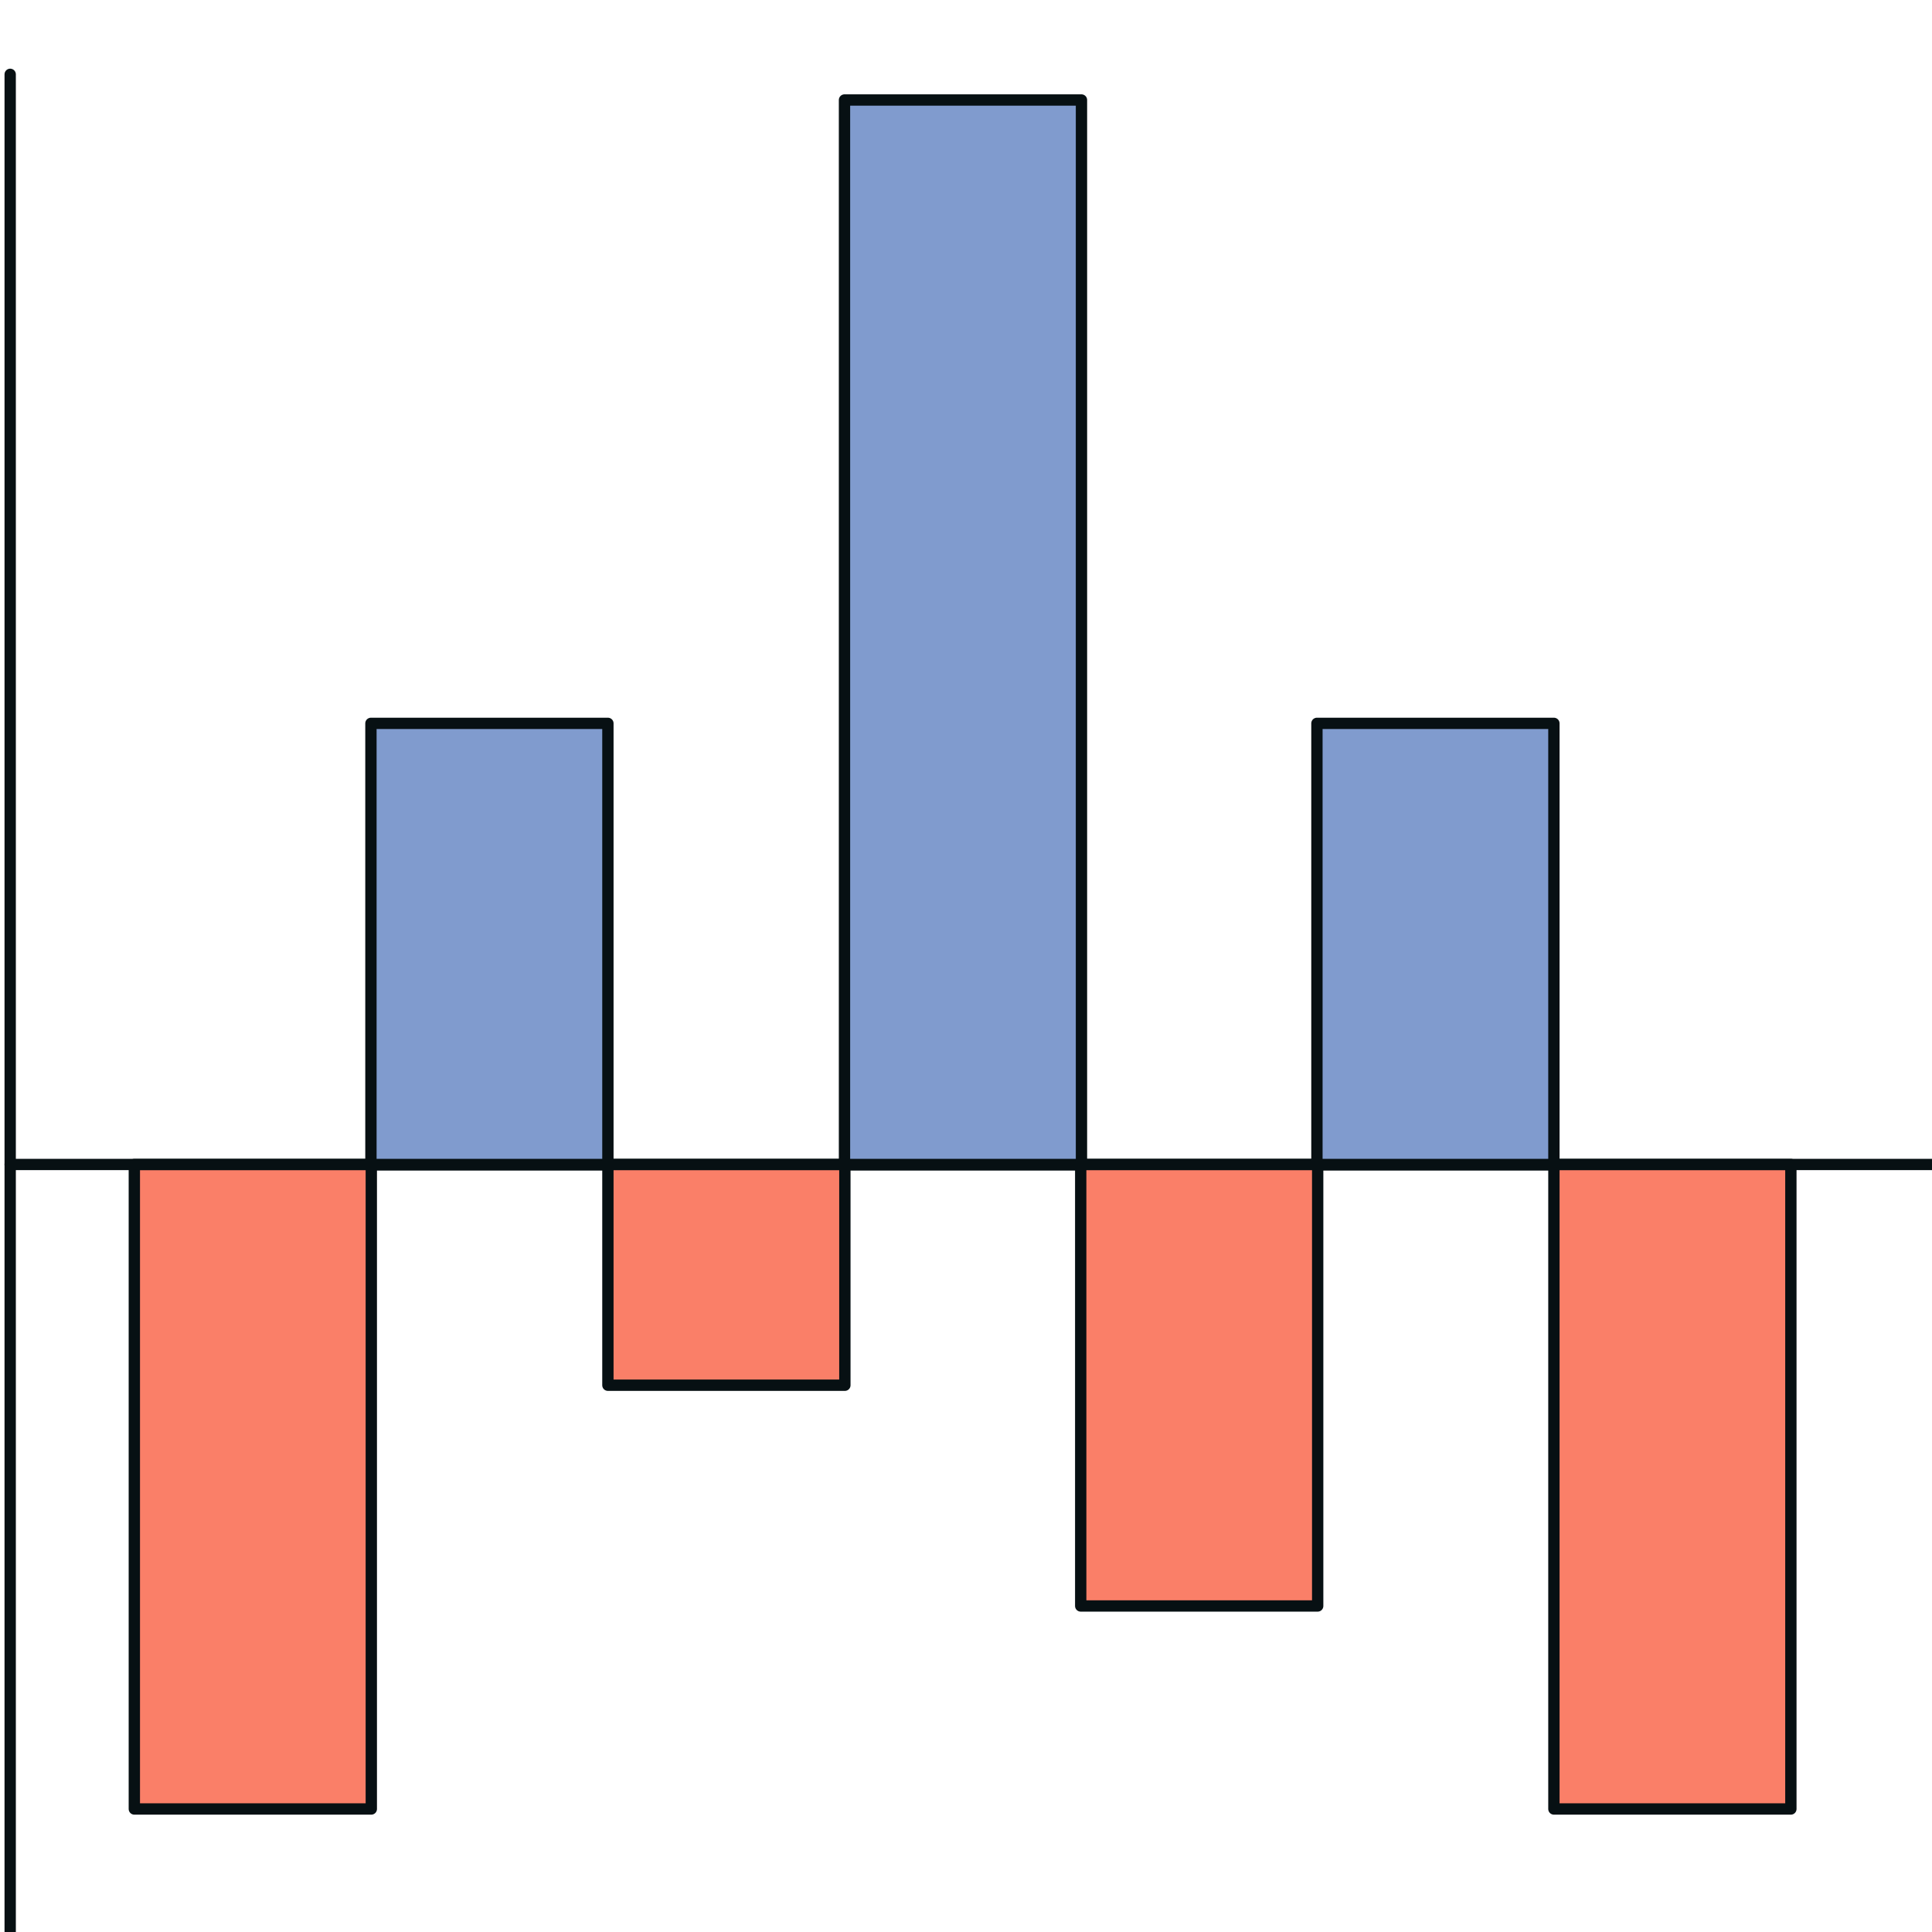
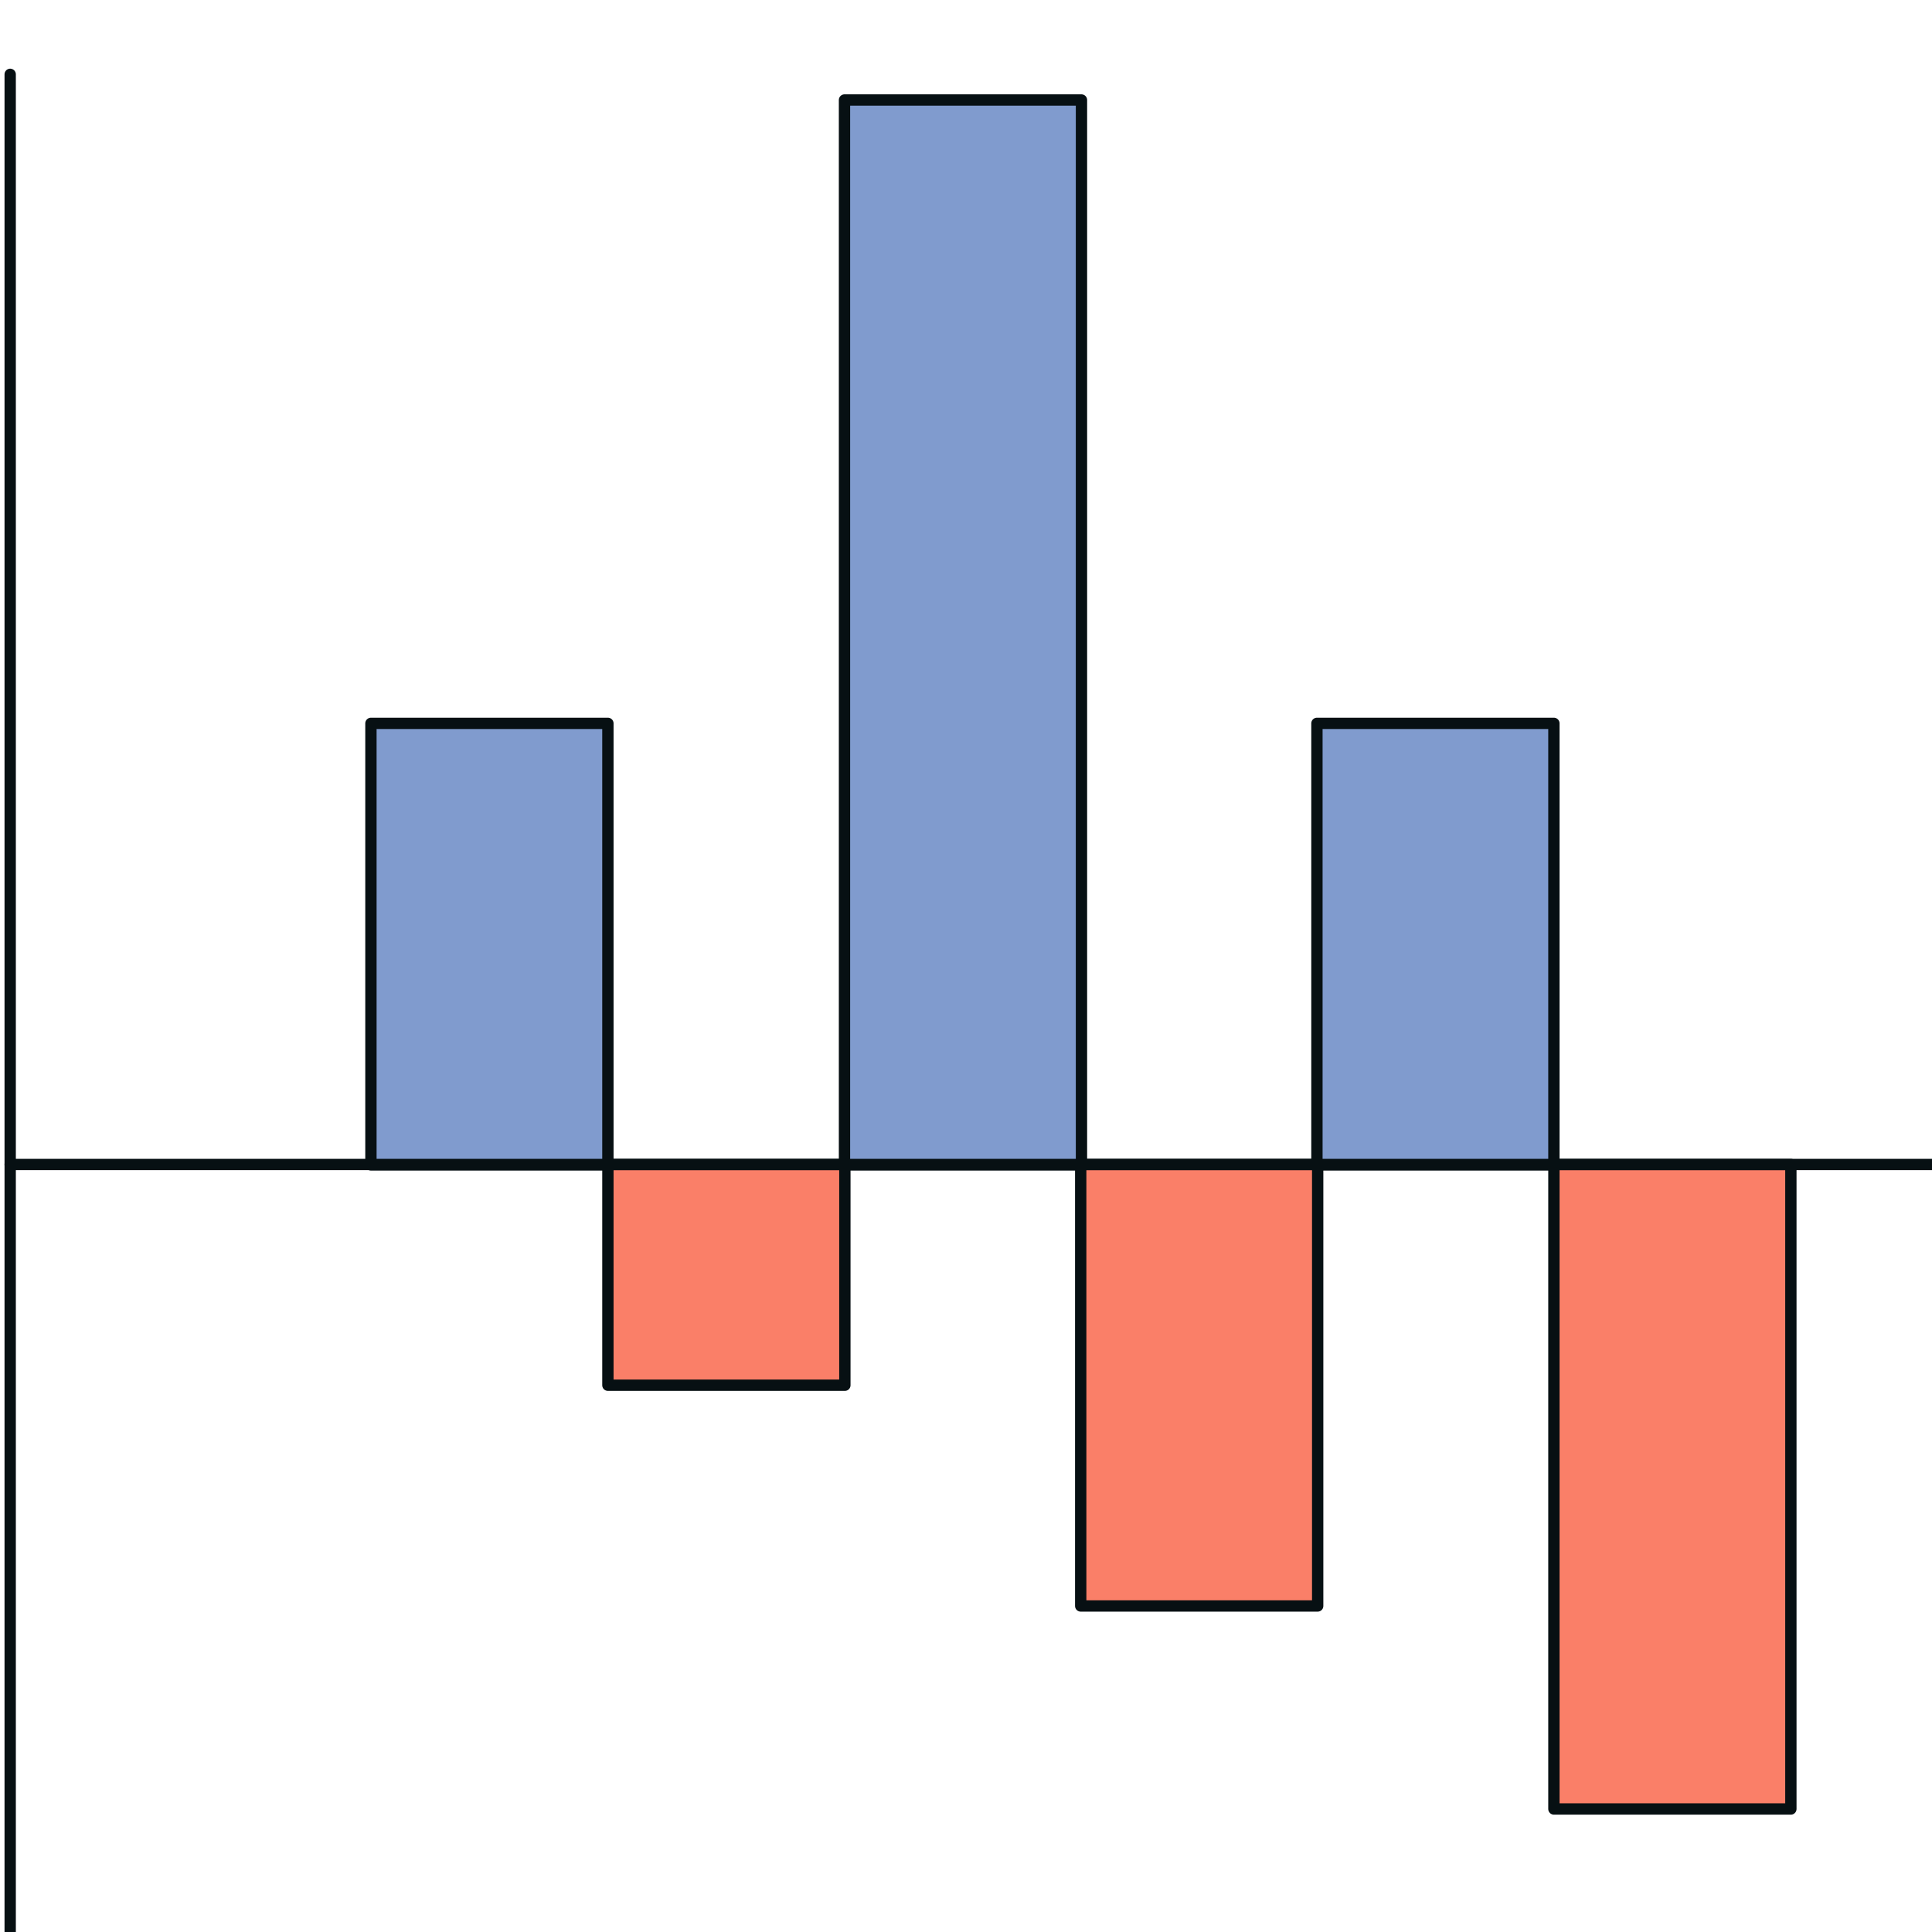
<svg xmlns="http://www.w3.org/2000/svg" id="icon" x="0px" y="0px" viewBox="0 0 512 512" style="enable-background:new 0 0 512 512;" xml:space="preserve">
  <style type="text/css"> .st0{fill:#FA7F68;stroke:#071013;stroke-width:3;stroke-linecap:round;stroke-linejoin:round;stroke-miterlimit:10;} .st1{fill:#809BCE;stroke:#071013;stroke-width:3;stroke-linecap:round;stroke-linejoin:round;stroke-miterlimit:10;} .st2{fill:#DFE0E2;stroke:#071013;stroke-width:3;stroke-linecap:round;stroke-linejoin:round;stroke-miterlimit:10;} .st3{fill:#071013;} .st4{fill:#62BBC1;stroke:#071013;stroke-width:3;stroke-linecap:round;stroke-linejoin:round;stroke-miterlimit:10;} .st5{fill:#A2AEBB;stroke:#071013;stroke-width:3;stroke-linecap:round;stroke-linejoin:round;stroke-miterlimit:10;} .st6{fill:none;stroke:#071013;stroke-width:3;stroke-linecap:round;stroke-linejoin:round;stroke-miterlimit:10;} </style>
-   <path class="st0" d="M35.6,308.6h62.8v170.8H35.6L35.6,308.6z" />
  <path class="st0" d="M286.4,308.6h62.8v117h-62.8V308.6z" />
  <path class="st1" d="M349,191.7h62.8v117H349V191.7z" />
  <path class="st0" d="M411.8,308.6h62.8v170.8h-62.8V308.6z" />
  <path class="st1" d="M98.3,191.7h62.8v117H98.3V191.7z" />
  <path class="st1" d="M223.8,26.5h62.8v282.2h-62.8V26.5z" />
  <path class="st0" d="M161.1,308.6h62.8v58.5h-62.8L161.1,308.6z" />
  <rect x="684" y="115.6" class="st0" width="88.5" height="88.5" />
  <rect x="792.5" y="115.6" class="st2" width="88.5" height="88.5" />
  <rect x="792.5" y="332.7" class="st3" width="88.5" height="88.5" />
  <rect x="684" y="224.1" class="st4" width="88.5" height="88.5" />
  <rect x="792.5" y="224.1" class="st5" width="88.5" height="88.5" />
  <rect x="684" y="332.7" class="st1" width="88.5" height="88.5" />
  <line class="st6" x1="2.7" y1="19.7" x2="2.7" y2="512" />
  <line class="st6" x1="512" y1="308.6" x2="2.7" y2="308.6" />
</svg>